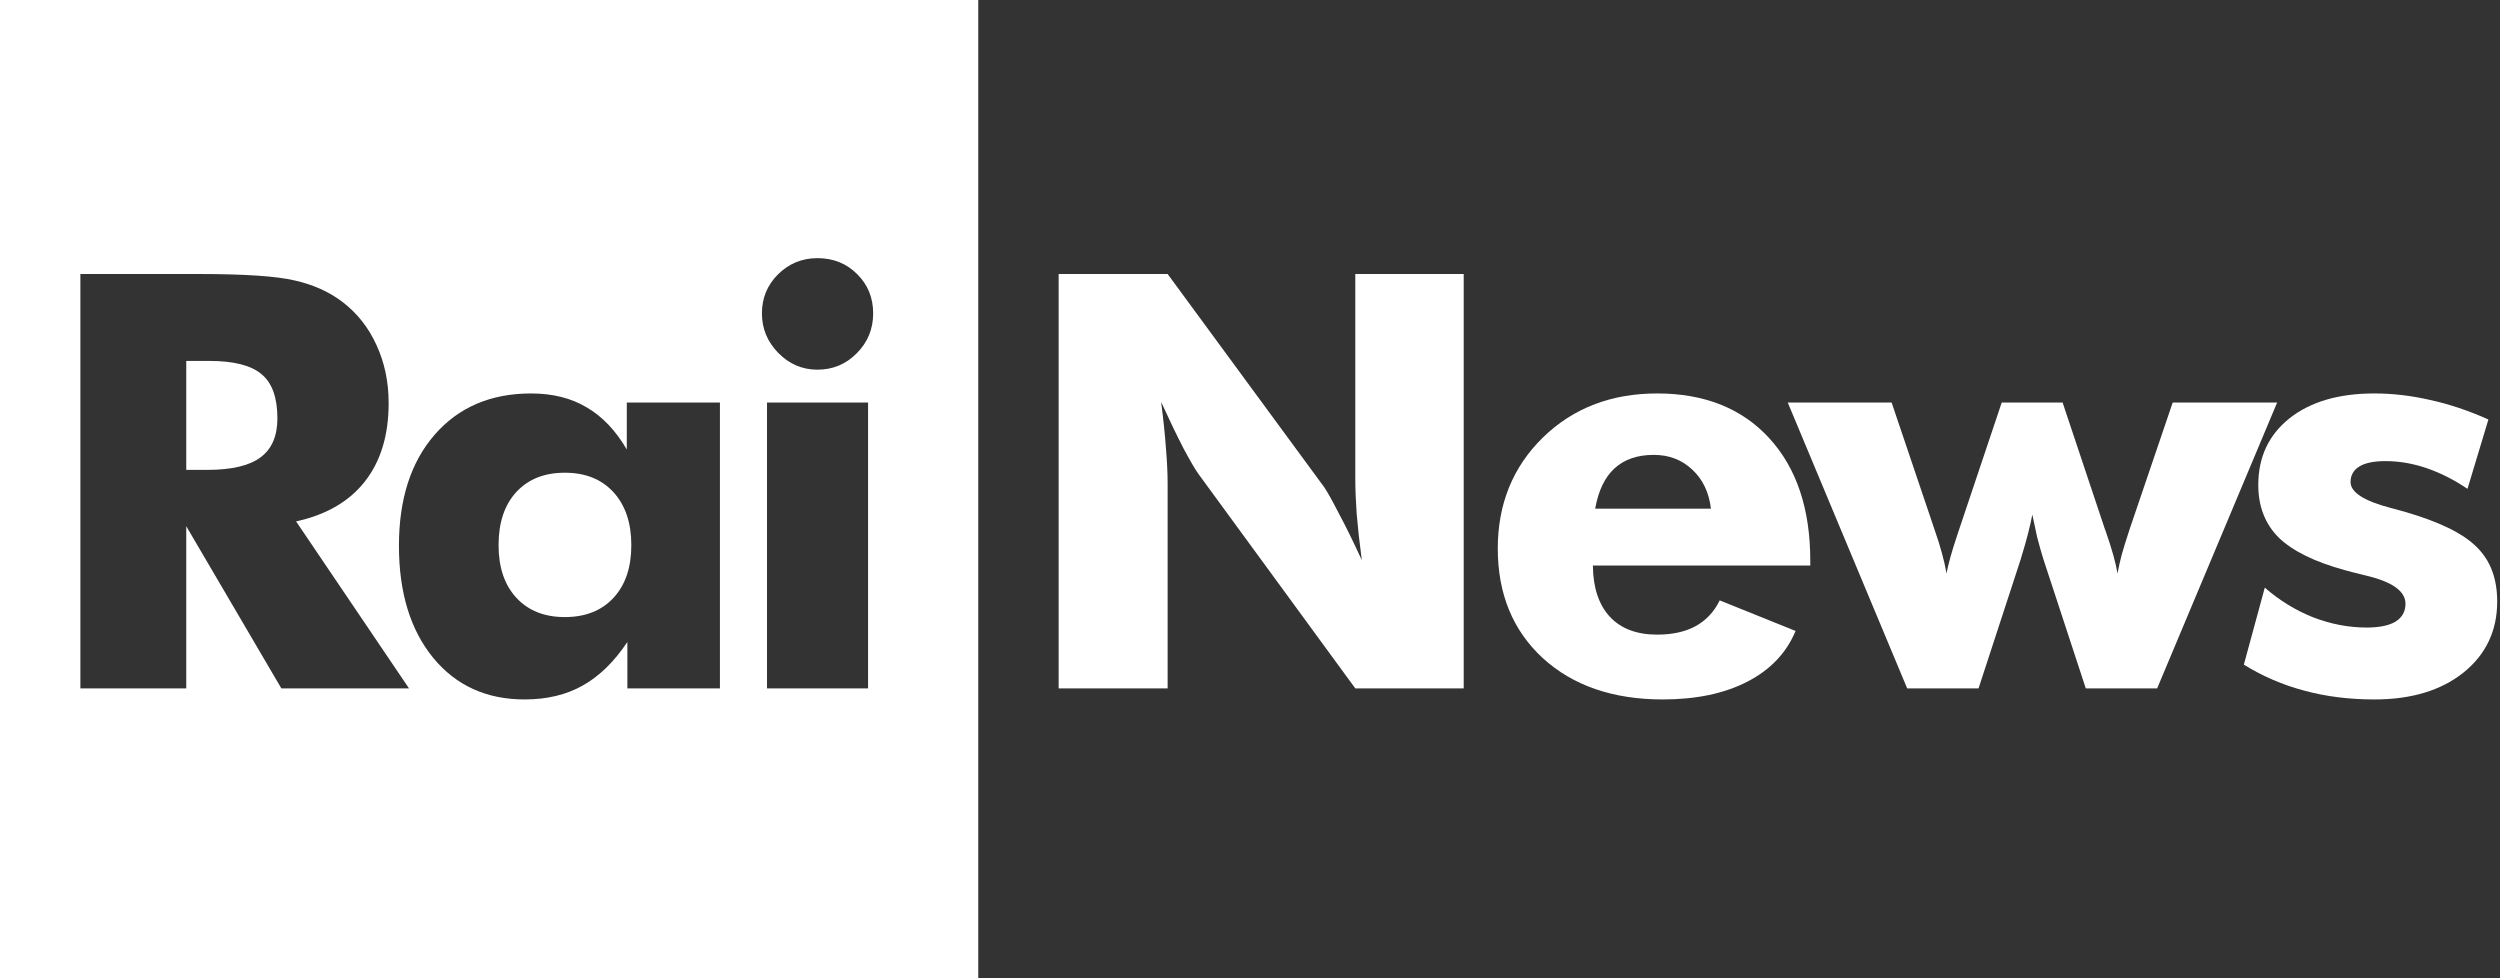
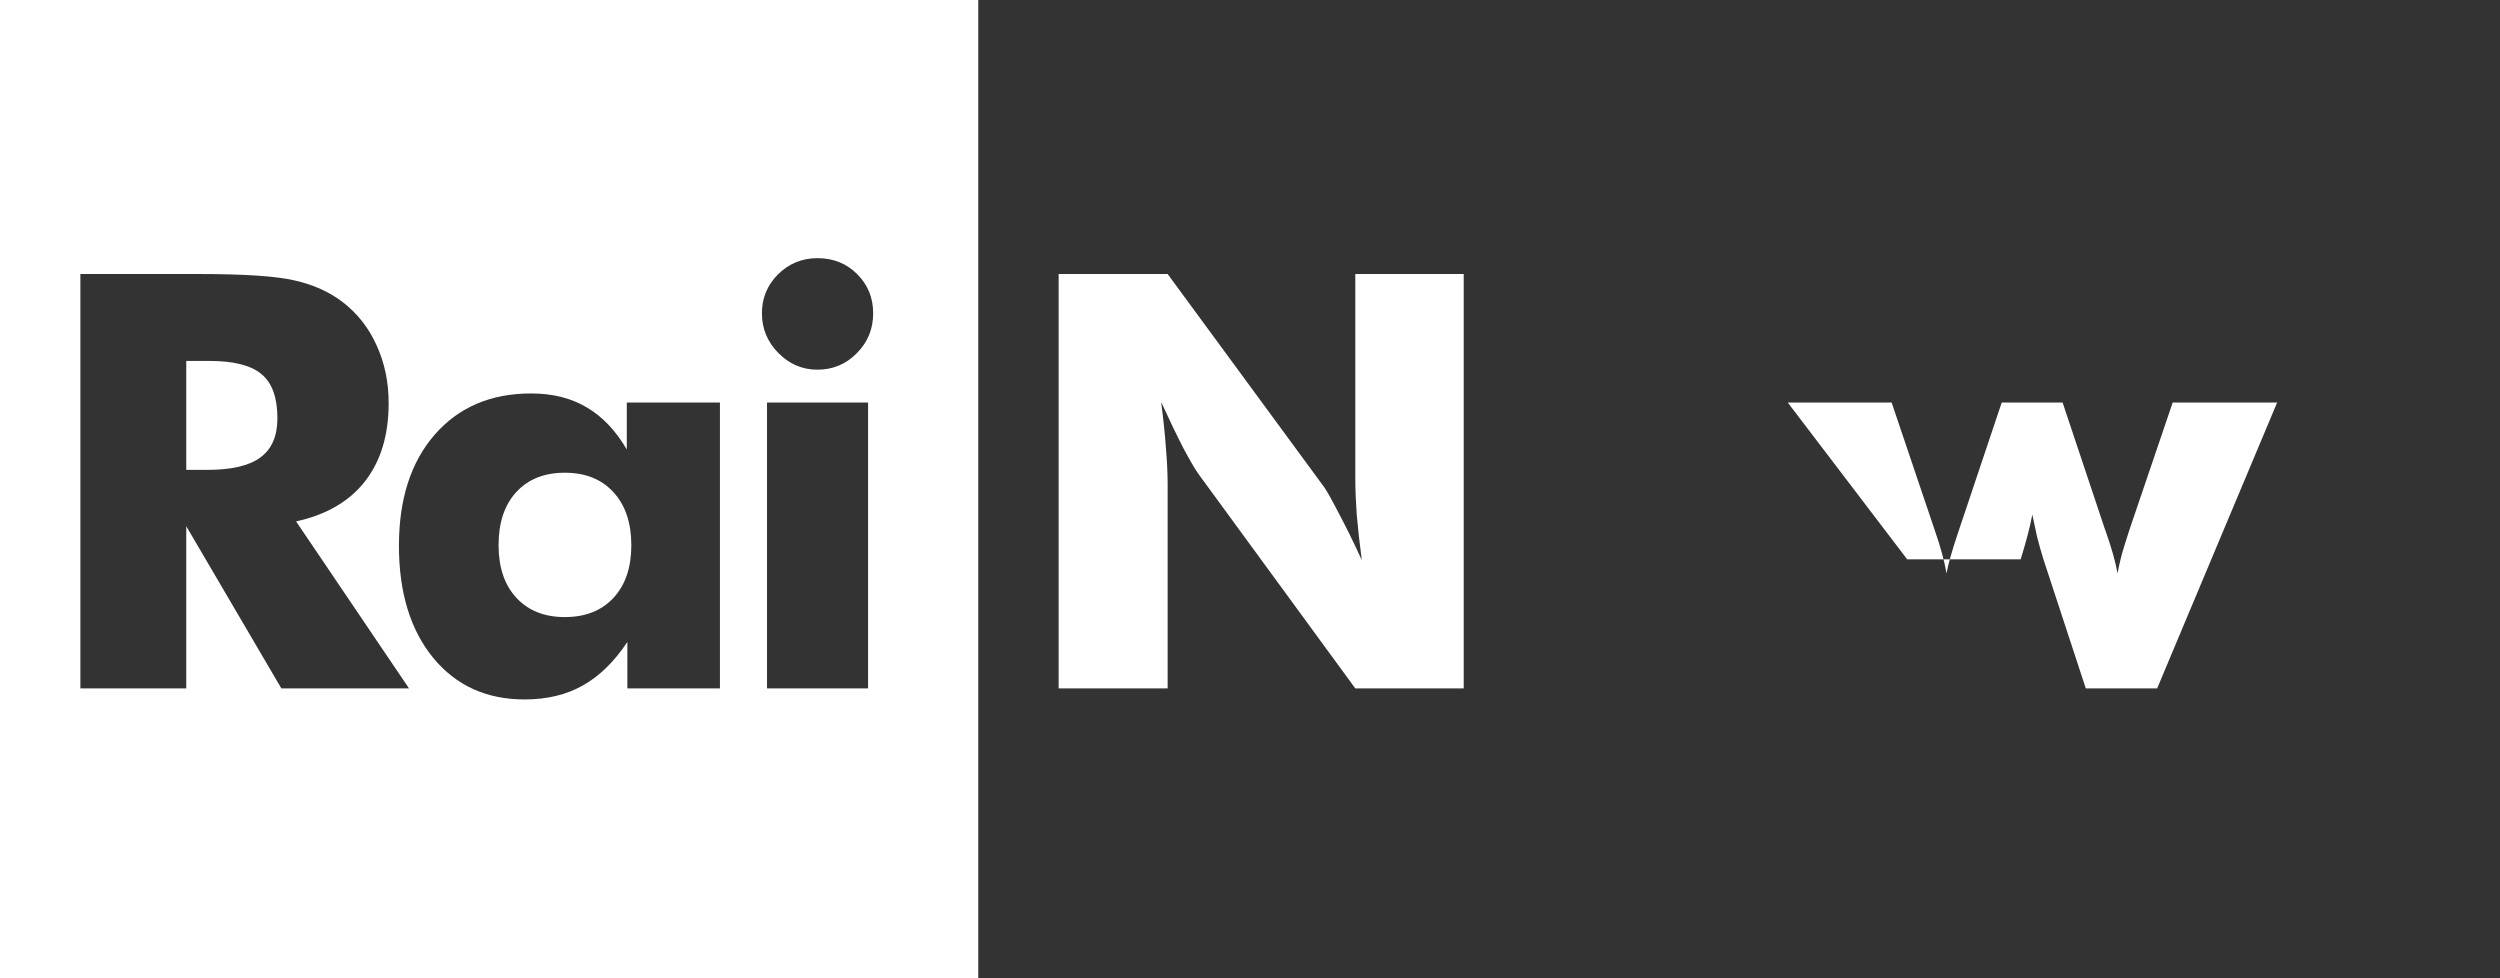
<svg xmlns="http://www.w3.org/2000/svg" width="207" height="81" viewBox="0 0 207 81" fill="none">
  <rect x="0" y="0" width="207" height="81" fill="#333333" stroke="none" />
  <path fill-rule="evenodd" clip-rule="evenodd" d="M81 0H0V81H81V0ZM6.656 22.688V57H15.422V43.57L23.297 57H33.867L24.516 43.172C27.016 42.625 28.914 41.523 30.211 39.867C31.523 38.195 32.18 36.031 32.18 33.375C32.18 31.625 31.844 30.023 31.172 28.57C30.516 27.117 29.57 25.922 28.336 24.984C27.242 24.156 25.938 23.57 24.422 23.227C22.922 22.867 20.258 22.688 16.43 22.688H6.656ZM17.156 38.906H15.422V29.883H17.297C19.344 29.883 20.797 30.25 21.656 30.984C22.531 31.703 22.969 32.922 22.969 34.641C22.969 36.109 22.5 37.188 21.562 37.875C20.641 38.562 19.172 38.906 17.156 38.906ZM50.798 40.758C51.782 41.836 52.274 43.297 52.274 45.141C52.274 46.984 51.782 48.438 50.798 49.5C49.813 50.562 48.469 51.094 46.766 51.094C45.079 51.094 43.743 50.562 42.758 49.5C41.774 48.438 41.282 46.984 41.282 45.141C41.282 43.281 41.766 41.82 42.735 40.758C43.719 39.68 45.063 39.141 46.766 39.141C48.469 39.141 49.813 39.68 50.798 40.758ZM59.61 57V33.328H51.899V37.219C50.977 35.641 49.868 34.477 48.571 33.727C47.29 32.961 45.758 32.578 43.977 32.578C40.633 32.578 37.969 33.719 35.985 36C34.016 38.266 33.032 41.328 33.032 45.188C33.032 49.062 33.977 52.156 35.868 54.469C37.758 56.766 40.282 57.914 43.438 57.914C45.282 57.914 46.883 57.531 48.243 56.766C49.618 56 50.852 54.797 51.946 53.156V57H59.61ZM64.423 22.711C63.532 23.602 63.087 24.68 63.087 25.945C63.087 27.211 63.54 28.305 64.447 29.227C65.353 30.148 66.431 30.609 67.681 30.609C68.962 30.609 70.048 30.156 70.939 29.25C71.845 28.344 72.298 27.242 72.298 25.945C72.298 24.648 71.853 23.562 70.962 22.688C70.087 21.812 68.993 21.375 67.681 21.375C66.415 21.375 65.329 21.82 64.423 22.711ZM63.509 33.328V57H71.876V33.328H63.509Z" fill="white" />
  <path d="M87.656 57V22.688H96.68L109.641 40.336C109.891 40.695 110.297 41.422 110.859 42.516C111.438 43.594 112.07 44.883 112.758 46.383C112.57 44.961 112.43 43.695 112.336 42.586C112.258 41.477 112.219 40.492 112.219 39.633V22.688H121.195V57H112.219L99.258 39.281C98.992 38.922 98.57 38.203 97.992 37.125C97.43 36.031 96.812 34.75 96.141 33.281C96.328 34.719 96.461 35.992 96.539 37.102C96.633 38.211 96.68 39.195 96.68 40.055V57H87.656Z" fill="white" />
-   <path d="M141.665 42.117C141.508 40.773 140.993 39.695 140.118 38.883C139.258 38.07 138.196 37.664 136.93 37.664C135.571 37.664 134.485 38.039 133.673 38.789C132.876 39.523 132.344 40.633 132.079 42.117H141.665ZM149.891 46.828H131.891C131.907 48.656 132.376 50.07 133.298 51.07C134.219 52.055 135.524 52.547 137.212 52.547C138.477 52.547 139.54 52.312 140.399 51.844C141.274 51.359 141.938 50.648 142.391 49.711L148.673 52.242C147.923 54.055 146.594 55.453 144.688 56.438C142.782 57.422 140.446 57.914 137.68 57.914C133.555 57.914 130.243 56.773 127.743 54.492C125.258 52.195 124.016 49.172 124.016 45.422C124.016 41.734 125.258 38.672 127.743 36.234C130.243 33.797 133.399 32.578 137.212 32.578C141.133 32.578 144.227 33.812 146.493 36.281C148.758 38.75 149.891 42.133 149.891 46.43V46.828Z" fill="white" />
-   <path d="M170.783 33.328L174.275 43.781L174.345 43.969C174.861 45.438 175.189 46.609 175.329 47.484C175.423 46.984 175.54 46.461 175.681 45.914C175.837 45.367 176.056 44.664 176.337 43.805L179.9 33.328H188.548L178.611 57H172.704L169.189 46.289C169.001 45.68 168.829 45.07 168.673 44.461C168.533 43.836 168.4 43.219 168.275 42.609C168.103 43.547 167.798 44.727 167.361 46.148L167.314 46.312L163.822 57H157.915L148.025 33.328H156.626L160.165 43.805C160.431 44.57 160.642 45.242 160.798 45.82C160.954 46.383 161.079 46.938 161.173 47.484C161.314 46.703 161.618 45.617 162.087 44.227C162.15 44.039 162.197 43.898 162.228 43.805L165.743 33.328H170.783Z" fill="white" />
-   <path d="M185.791 55.031L187.525 48.656C188.744 49.719 190.08 50.539 191.533 51.117C193.002 51.68 194.478 51.961 195.963 51.961C197.01 51.961 197.807 51.797 198.353 51.469C198.9 51.125 199.174 50.633 199.174 49.992C199.174 48.945 198.072 48.164 195.869 47.648C195.15 47.477 194.572 47.328 194.135 47.203C191.635 46.516 189.814 45.617 188.674 44.508C187.549 43.383 186.986 41.93 186.986 40.148C186.986 37.852 187.846 36.016 189.564 34.641C191.299 33.266 193.643 32.578 196.596 32.578C198.111 32.578 199.65 32.758 201.213 33.117C202.791 33.461 204.4 34 206.041 34.734L204.307 40.477C203.197 39.727 202.072 39.156 200.932 38.766C199.791 38.375 198.65 38.18 197.51 38.18C196.557 38.18 195.838 38.328 195.353 38.625C194.869 38.922 194.627 39.352 194.627 39.914C194.627 40.758 195.721 41.469 197.908 42.047C198.408 42.188 198.783 42.289 199.033 42.352C201.924 43.18 203.932 44.156 205.057 45.281C206.197 46.391 206.768 47.898 206.768 49.805C206.768 52.227 205.838 54.188 203.978 55.688C202.119 57.172 199.658 57.914 196.596 57.914C194.518 57.914 192.588 57.672 190.807 57.188C189.025 56.719 187.353 56 185.791 55.031Z" fill="white" />
+   <path d="M170.783 33.328L174.275 43.781L174.345 43.969C174.861 45.438 175.189 46.609 175.329 47.484C175.423 46.984 175.54 46.461 175.681 45.914C175.837 45.367 176.056 44.664 176.337 43.805L179.9 33.328H188.548L178.611 57H172.704L169.189 46.289C169.001 45.68 168.829 45.07 168.673 44.461C168.533 43.836 168.4 43.219 168.275 42.609C168.103 43.547 167.798 44.727 167.361 46.148L167.314 46.312H157.915L148.025 33.328H156.626L160.165 43.805C160.431 44.57 160.642 45.242 160.798 45.82C160.954 46.383 161.079 46.938 161.173 47.484C161.314 46.703 161.618 45.617 162.087 44.227C162.15 44.039 162.197 43.898 162.228 43.805L165.743 33.328H170.783Z" fill="white" />
</svg>